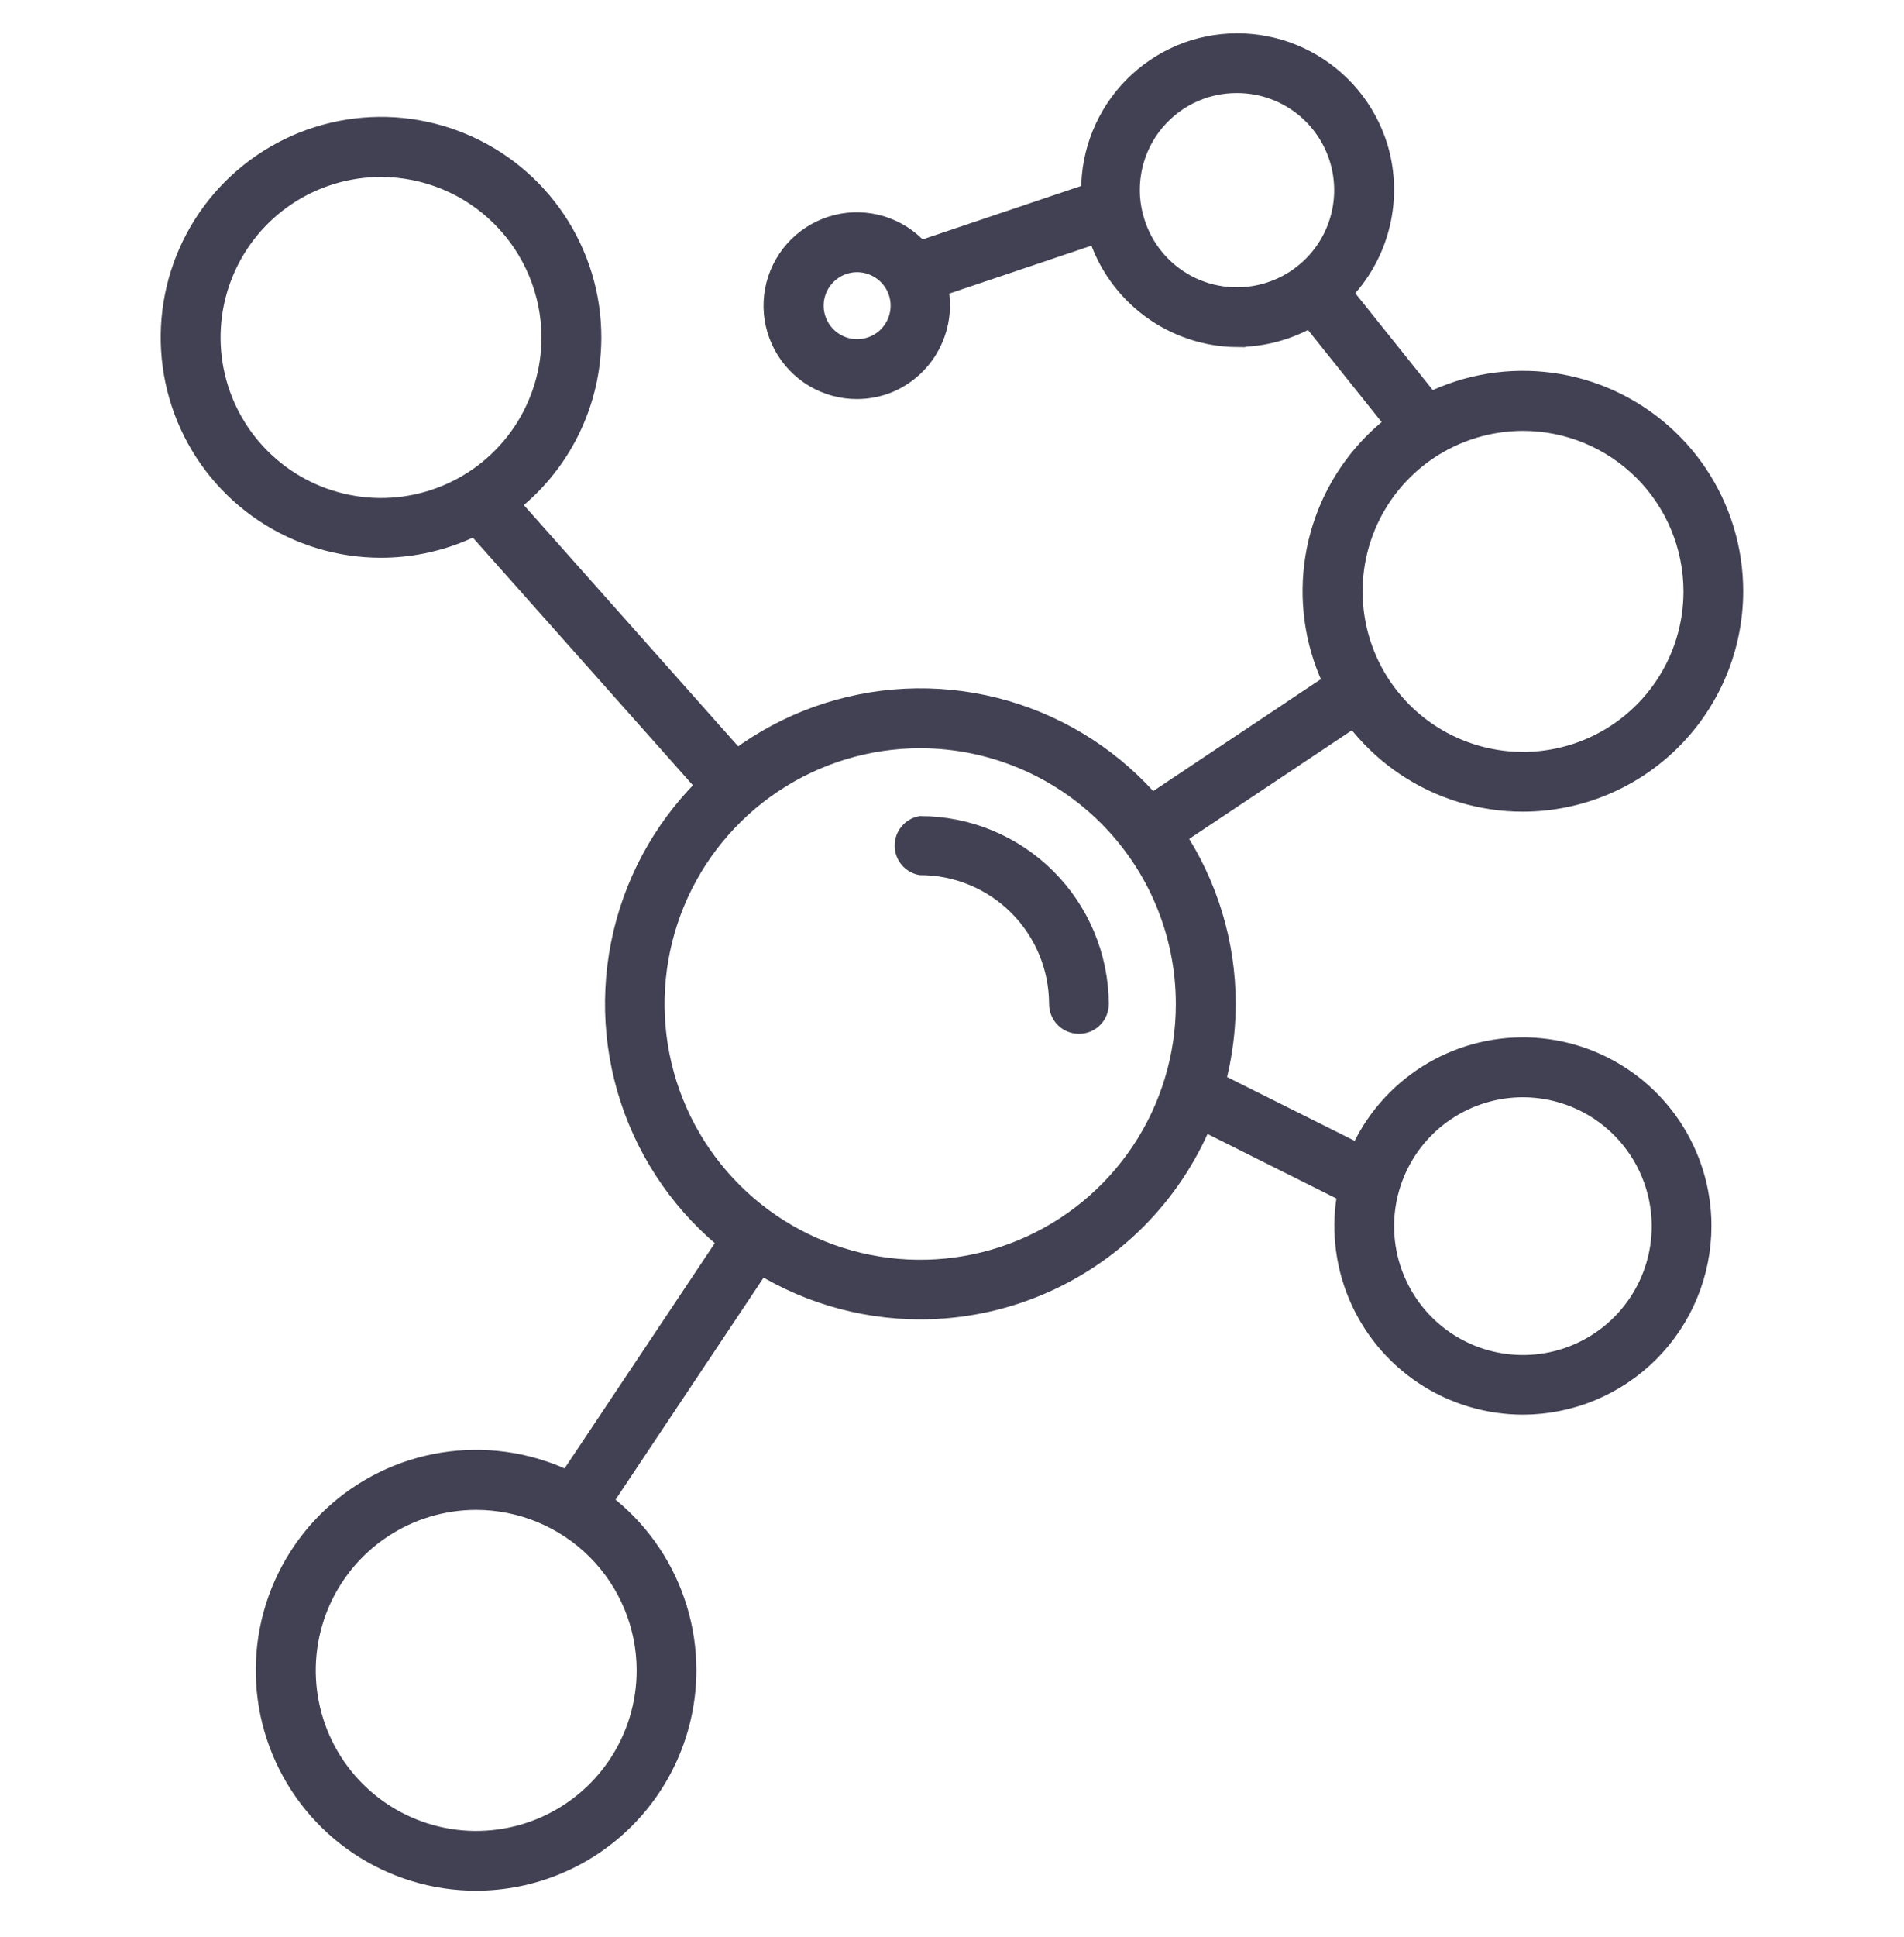
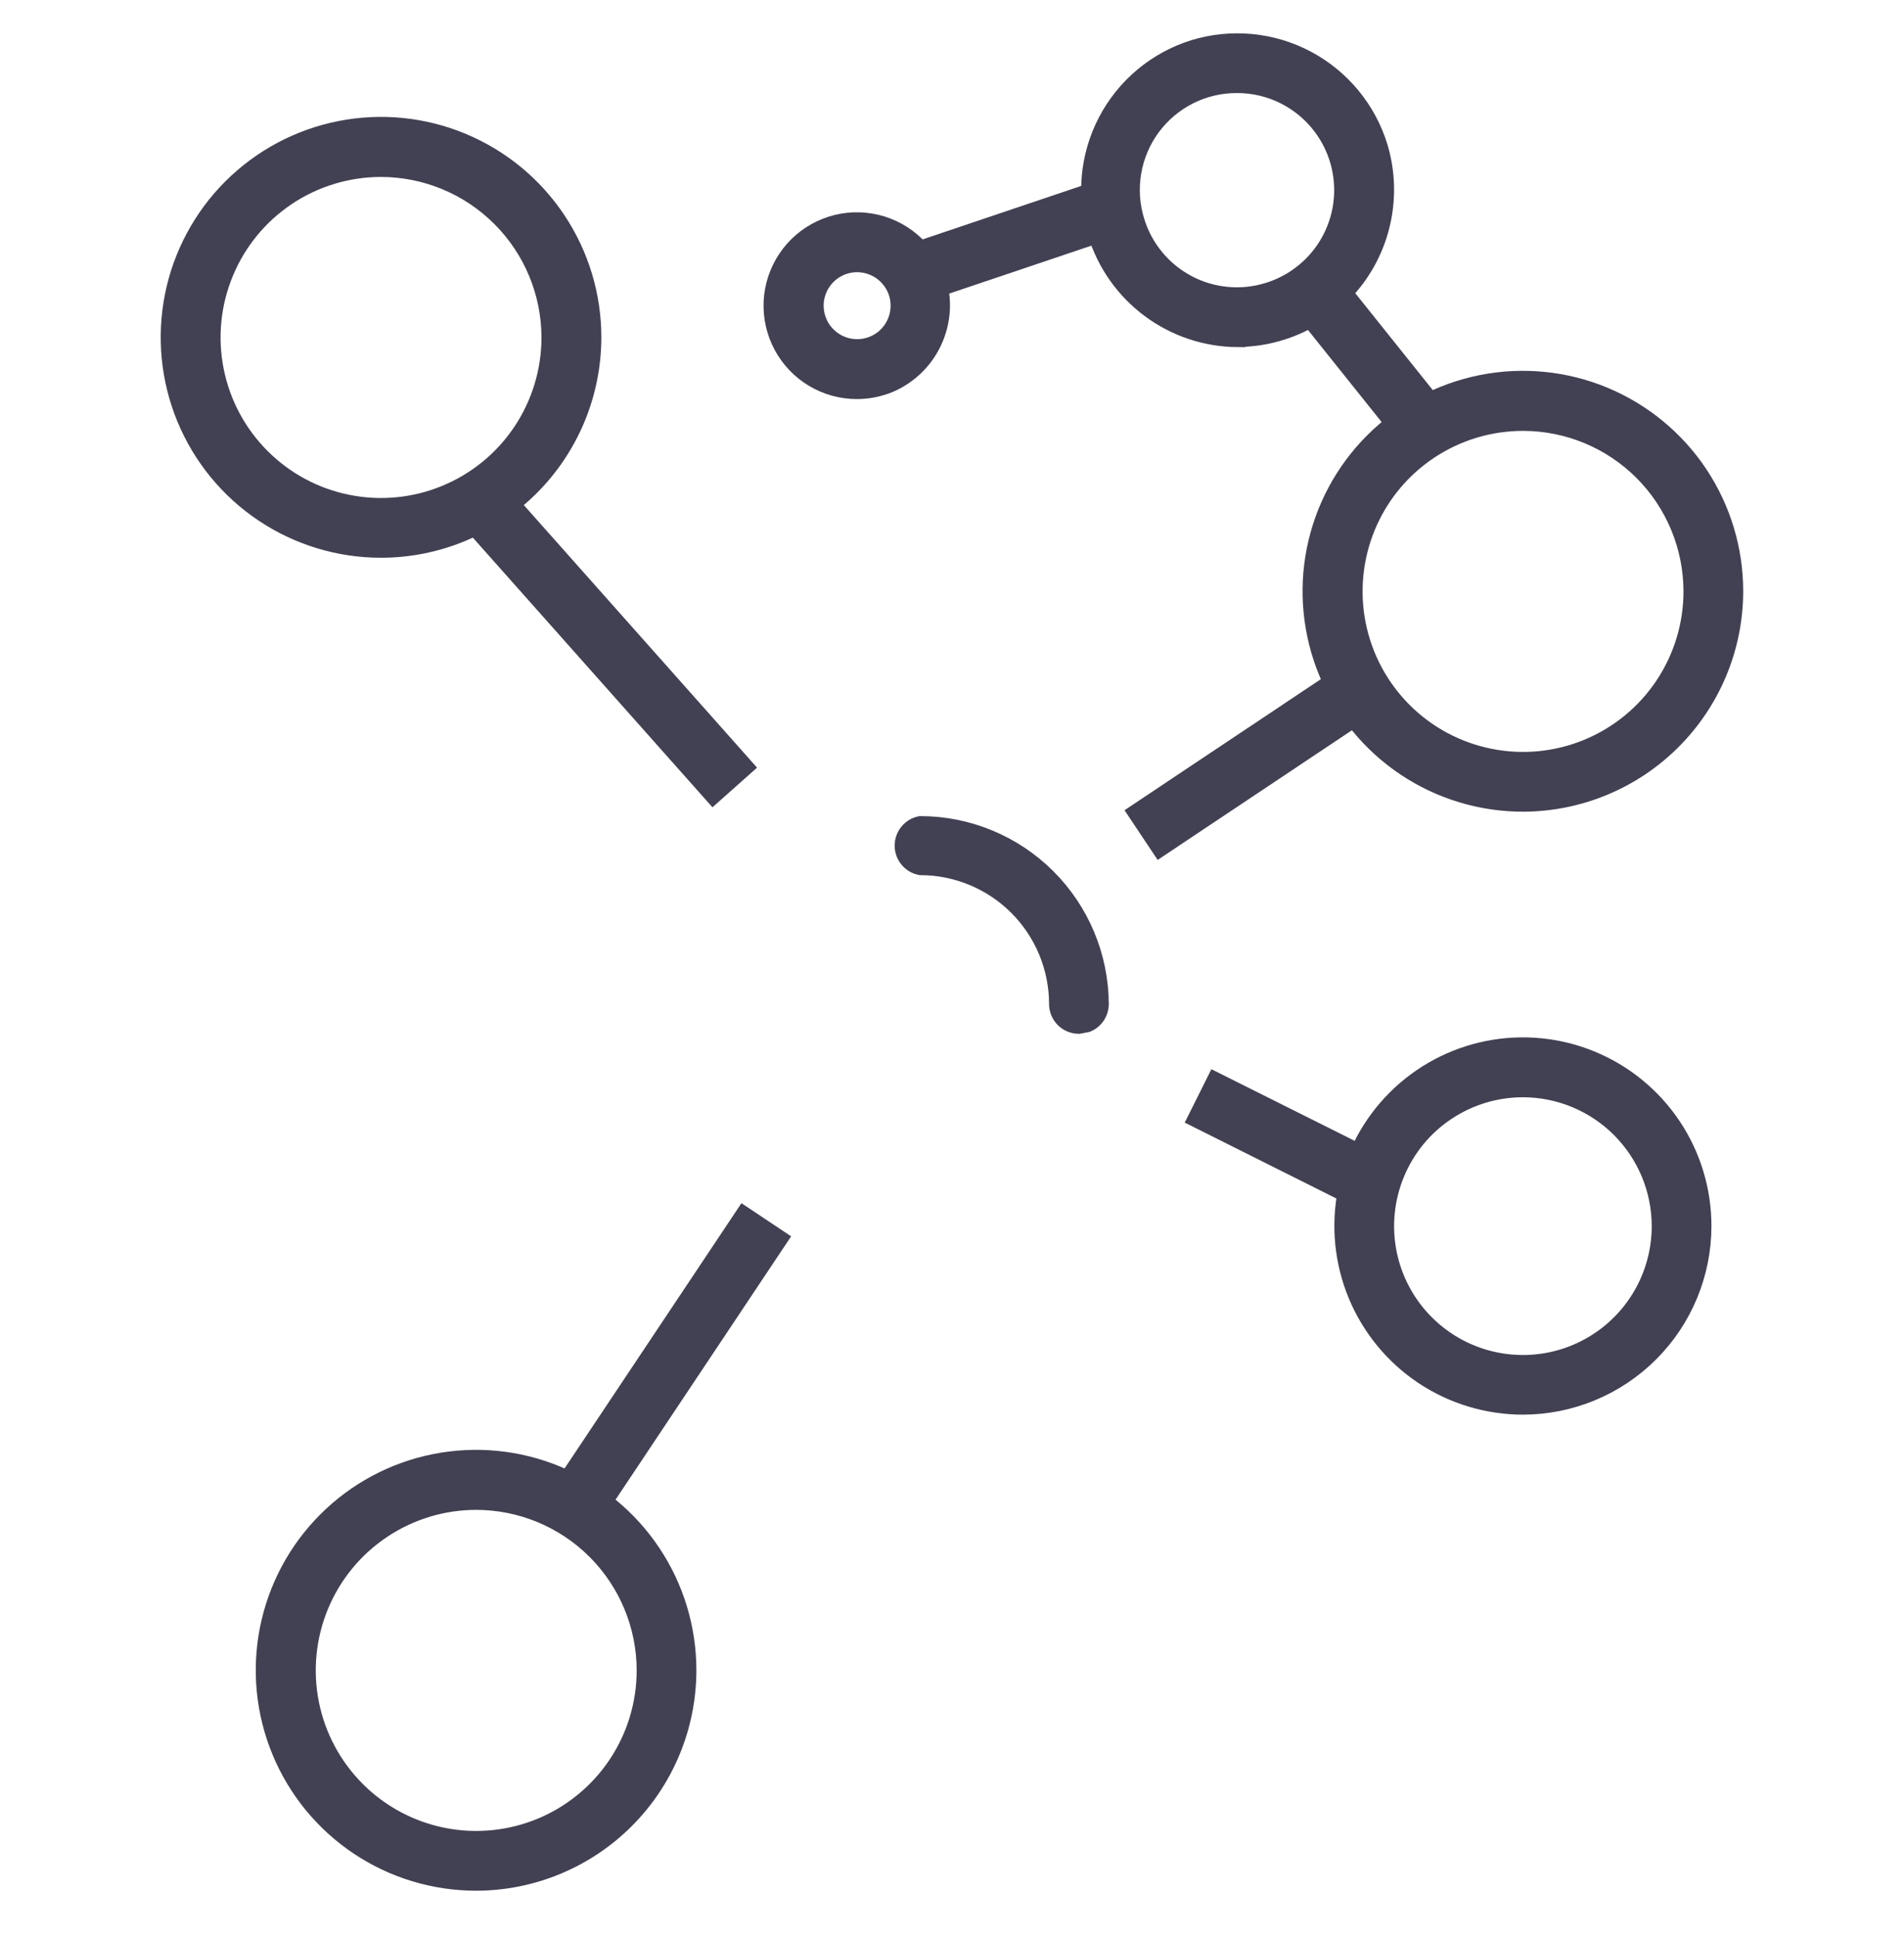
<svg xmlns="http://www.w3.org/2000/svg" width="60" height="61" viewBox="0 0 60 61" fill="none">
-   <path d="M28.998 41.306C27.082 41.305 25.21 40.736 23.617 39.671C22.025 38.606 20.784 37.093 20.051 35.322C19.319 33.552 19.127 31.604 19.502 29.725C19.876 27.846 20.799 26.12 22.154 24.766C23.509 23.411 25.235 22.489 27.114 22.116C28.994 21.742 30.941 21.934 32.711 22.668C34.481 23.401 35.994 24.643 37.058 26.236C38.123 27.829 38.691 29.702 38.691 31.618C38.688 34.187 37.666 36.651 35.849 38.467C34.032 40.284 31.568 41.305 28.998 41.306ZM28.998 23.317C27.355 23.317 25.749 23.804 24.383 24.717C23.017 25.63 21.953 26.927 21.324 28.445C20.696 29.963 20.532 31.633 20.852 33.245C21.173 34.856 21.965 36.336 23.127 37.497C24.289 38.659 25.769 39.449 27.381 39.769C28.992 40.089 30.662 39.924 32.18 39.295C33.698 38.665 34.995 37.6 35.907 36.234C36.819 34.867 37.305 33.261 37.304 31.618C37.302 29.416 36.426 27.305 34.869 25.749C33.311 24.193 31.2 23.318 28.998 23.317Z" fill="#424153" stroke="#424153" stroke-width="0.5" />
  <path d="M38.99 10.683C37.992 10.675 37.022 10.349 36.221 9.754C35.42 9.159 34.828 8.324 34.531 7.371C34.163 6.185 34.28 4.902 34.857 3.803C35.434 2.703 36.423 1.878 37.608 1.507C38.797 1.142 40.082 1.262 41.182 1.842C42.282 2.423 43.107 3.415 43.476 4.602C43.691 5.304 43.737 6.047 43.613 6.77C43.489 7.494 43.198 8.178 42.762 8.769C42.326 9.359 41.758 9.84 41.103 10.171C40.448 10.503 39.724 10.677 38.99 10.679V10.683ZM38.99 2.681C38.471 2.677 37.958 2.796 37.493 3.028C37.029 3.26 36.626 3.599 36.316 4.016C36.007 4.434 35.801 4.918 35.715 5.43C35.628 5.942 35.663 6.467 35.818 6.963C35.946 7.38 36.155 7.768 36.433 8.103C36.711 8.439 37.053 8.717 37.439 8.92C37.825 9.123 38.247 9.247 38.681 9.286C39.115 9.325 39.553 9.278 39.969 9.147C40.724 8.912 41.37 8.414 41.789 7.744C42.209 7.074 42.375 6.276 42.256 5.494C42.138 4.712 41.743 3.998 41.144 3.482C40.545 2.966 39.781 2.682 38.99 2.681Z" fill="#424153" stroke="#424153" stroke-width="0.5" />
  <path d="M27.005 12.319C26.517 12.32 26.039 12.188 25.621 11.938C25.203 11.687 24.86 11.328 24.63 10.899C24.4 10.469 24.291 9.985 24.314 9.498C24.338 9.011 24.493 8.54 24.763 8.135C25.033 7.729 25.409 7.405 25.849 7.196C26.29 6.987 26.778 6.901 27.263 6.949C27.748 6.996 28.212 7.174 28.603 7.464C28.995 7.754 29.301 8.144 29.488 8.594C29.755 9.255 29.753 9.994 29.48 10.652C29.209 11.311 28.689 11.836 28.034 12.115C27.707 12.249 27.358 12.319 27.005 12.319ZM27.005 8.323C26.725 8.324 26.453 8.415 26.229 8.583C26.005 8.75 25.84 8.986 25.76 9.254C25.68 9.522 25.688 9.809 25.784 10.072C25.879 10.335 26.056 10.561 26.29 10.715C26.523 10.87 26.8 10.945 27.079 10.931C27.359 10.916 27.626 10.812 27.842 10.634C28.058 10.455 28.21 10.213 28.277 9.941C28.345 9.669 28.323 9.383 28.215 9.125C28.114 8.886 27.945 8.683 27.729 8.54C27.513 8.397 27.259 8.322 27 8.323H27.005Z" fill="#424153" stroke="#424153" stroke-width="0.5" />
  <path d="M47.995 25.315C46.671 25.316 45.376 24.924 44.275 24.189C43.174 23.454 42.315 22.409 41.808 21.186C41.301 19.964 41.168 18.618 41.425 17.319C41.683 16.021 42.32 14.828 43.256 13.891C44.192 12.955 45.384 12.317 46.683 12.058C47.981 11.8 49.327 11.932 50.55 12.438C51.773 12.945 52.819 13.803 53.555 14.903C54.29 16.004 54.683 17.298 54.683 18.622C54.681 20.396 53.975 22.096 52.721 23.35C51.468 24.605 49.768 25.311 47.995 25.315ZM47.995 13.321C46.945 13.321 45.919 13.632 45.046 14.215C44.173 14.798 43.493 15.627 43.092 16.597C42.691 17.567 42.586 18.634 42.791 19.664C42.996 20.693 43.502 21.638 44.244 22.38C44.987 23.122 45.933 23.627 46.962 23.831C47.992 24.036 49.059 23.93 50.028 23.528C50.998 23.125 51.826 22.445 52.409 21.571C52.991 20.698 53.302 19.672 53.301 18.622C53.298 17.216 52.738 15.868 51.744 14.874C50.749 13.881 49.401 13.322 47.995 13.321Z" fill="#424153" stroke="#424153" stroke-width="0.5" />
  <path d="M14.48 16.084L15.513 15.166L23.504 24.157L22.472 25.074L14.48 16.084Z" fill="#424153" stroke="#424153" stroke-width="0.5" />
  <path d="M37.669 35.246L38.286 34.011L43.48 36.607L42.862 37.843L37.669 35.246Z" fill="#424153" stroke="#424153" stroke-width="0.5" />
  <path d="M17.433 47.237L23.434 38.242L24.584 39.009L18.583 48.004L17.433 47.237Z" fill="#424153" stroke="#424153" stroke-width="0.5" />
  <path d="M35.783 25.588L42.614 21.031L43.381 22.181L36.55 26.738L35.783 25.588Z" fill="#424153" stroke="#424153" stroke-width="0.5" />
  <path d="M28.84 7.882L34.845 5.859L35.288 7.172L29.283 9.195L28.84 7.882Z" fill="#424153" stroke="#424153" stroke-width="0.5" />
-   <path d="M33.998 32.311C33.907 32.311 33.817 32.293 33.733 32.258C33.649 32.224 33.573 32.172 33.509 32.108C33.445 32.044 33.394 31.967 33.36 31.883C33.326 31.799 33.308 31.709 33.309 31.618C33.306 30.476 32.852 29.382 32.044 28.575C31.236 27.768 30.141 27.314 29 27.313C28.843 27.282 28.701 27.197 28.6 27.073C28.498 26.949 28.443 26.794 28.443 26.634C28.443 26.473 28.498 26.318 28.6 26.194C28.701 26.07 28.843 25.985 29 25.954C30.504 25.955 31.947 26.551 33.013 27.613C34.079 28.674 34.682 30.114 34.691 31.618C34.691 31.709 34.674 31.8 34.639 31.884C34.605 31.968 34.554 32.045 34.489 32.11C34.425 32.174 34.348 32.225 34.264 32.26C34.179 32.294 34.089 32.312 33.998 32.311Z" fill="#424153" stroke="#424153" stroke-width="0.5" />
+   <path d="M33.998 32.311C33.907 32.311 33.817 32.293 33.733 32.258C33.649 32.224 33.573 32.172 33.509 32.108C33.445 32.044 33.394 31.967 33.36 31.883C33.326 31.799 33.308 31.709 33.309 31.618C33.306 30.476 32.852 29.382 32.044 28.575C31.236 27.768 30.141 27.314 29 27.313C28.843 27.282 28.701 27.197 28.6 27.073C28.498 26.949 28.443 26.794 28.443 26.634C28.443 26.473 28.498 26.318 28.6 26.194C28.701 26.07 28.843 25.985 29 25.954C30.504 25.955 31.947 26.551 33.013 27.613C34.079 28.674 34.682 30.114 34.691 31.618C34.691 31.709 34.674 31.8 34.639 31.884C34.605 31.968 34.554 32.045 34.489 32.11C34.425 32.174 34.348 32.225 34.264 32.26Z" fill="#424153" stroke="#424153" stroke-width="0.5" />
  <path d="M40.464 9.051L41.547 8.184L45.546 13.181L44.463 14.048L40.464 9.051Z" fill="#424153" stroke="#424153" stroke-width="0.5" />
  <path d="M47.995 44.306C46.87 44.306 45.769 43.973 44.832 43.349C43.896 42.724 43.166 41.835 42.734 40.795C42.303 39.755 42.189 38.611 42.408 37.507C42.627 36.402 43.169 35.388 43.965 34.591C44.761 33.795 45.775 33.252 46.879 33.032C47.983 32.813 49.128 32.925 50.168 33.356C51.208 33.786 52.097 34.516 52.723 35.452C53.348 36.388 53.682 37.488 53.682 38.614C53.681 40.123 53.082 41.569 52.016 42.636C50.949 43.703 49.504 44.303 47.995 44.306ZM47.995 34.309C47.143 34.309 46.309 34.561 45.6 35.034C44.89 35.507 44.337 36.18 44.011 36.968C43.684 37.755 43.598 38.622 43.764 39.458C43.93 40.295 44.341 41.063 44.944 41.666C45.547 42.269 46.315 42.679 47.151 42.845C47.988 43.011 48.855 42.926 49.642 42.599C50.43 42.272 51.103 41.719 51.576 41.01C52.049 40.301 52.301 39.467 52.3 38.614C52.298 37.473 51.843 36.38 51.037 35.573C50.23 34.766 49.136 34.312 47.995 34.309Z" fill="#424153" stroke="#424153" stroke-width="0.5" />
  <path d="M12.007 17.317C10.683 17.317 9.389 16.925 8.288 16.189C7.187 15.454 6.33 14.408 5.823 13.185C5.317 11.962 5.185 10.616 5.443 9.317C5.702 8.019 6.34 6.826 7.276 5.891C8.213 4.955 9.405 4.318 10.704 4.06C12.003 3.802 13.348 3.935 14.571 4.443C15.794 4.95 16.839 5.808 17.574 6.91C18.309 8.011 18.701 9.305 18.7 10.629C18.697 12.403 17.991 14.104 16.736 15.357C15.482 16.611 13.781 17.316 12.007 17.317ZM12.007 5.323C10.957 5.323 9.932 5.634 9.059 6.217C8.186 6.8 7.506 7.629 7.105 8.599C6.703 9.568 6.598 10.635 6.803 11.664C7.007 12.694 7.513 13.639 8.255 14.381C8.997 15.123 9.942 15.629 10.972 15.833C12.001 16.038 13.068 15.933 14.037 15.531C15.007 15.13 15.836 14.45 16.419 13.577C17.002 12.704 17.313 11.679 17.313 10.629C17.311 9.223 16.751 7.874 15.756 6.88C14.762 5.885 13.414 5.325 12.007 5.323Z" fill="#424153" stroke="#424153" stroke-width="0.5" />
  <path d="M15.007 59.3C13.682 59.301 12.388 58.909 11.287 58.174C10.185 57.439 9.327 56.394 8.82 55.17C8.313 53.947 8.18 52.601 8.438 51.303C8.696 50.004 9.333 48.811 10.27 47.875C11.206 46.938 12.399 46.301 13.697 46.043C14.996 45.785 16.342 45.917 17.565 46.425C18.788 46.932 19.834 47.79 20.569 48.892C21.304 49.993 21.696 51.288 21.695 52.612C21.692 54.385 20.987 56.084 19.733 57.338C18.48 58.592 16.78 59.297 15.007 59.3ZM15.007 47.305C13.957 47.305 12.931 47.617 12.059 48.2C11.186 48.783 10.506 49.611 10.104 50.581C9.703 51.551 9.598 52.617 9.802 53.647C10.007 54.676 10.512 55.621 11.255 56.364C11.997 57.106 12.942 57.611 13.971 57.816C15.001 58.02 16.068 57.915 17.037 57.514C18.007 57.112 18.835 56.432 19.419 55.559C20.002 54.687 20.313 53.661 20.313 52.612C20.312 51.205 19.752 49.856 18.757 48.861C17.762 47.866 16.413 47.307 15.007 47.305Z" fill="#424153" stroke="#424153" stroke-width="0.5" />
</svg>